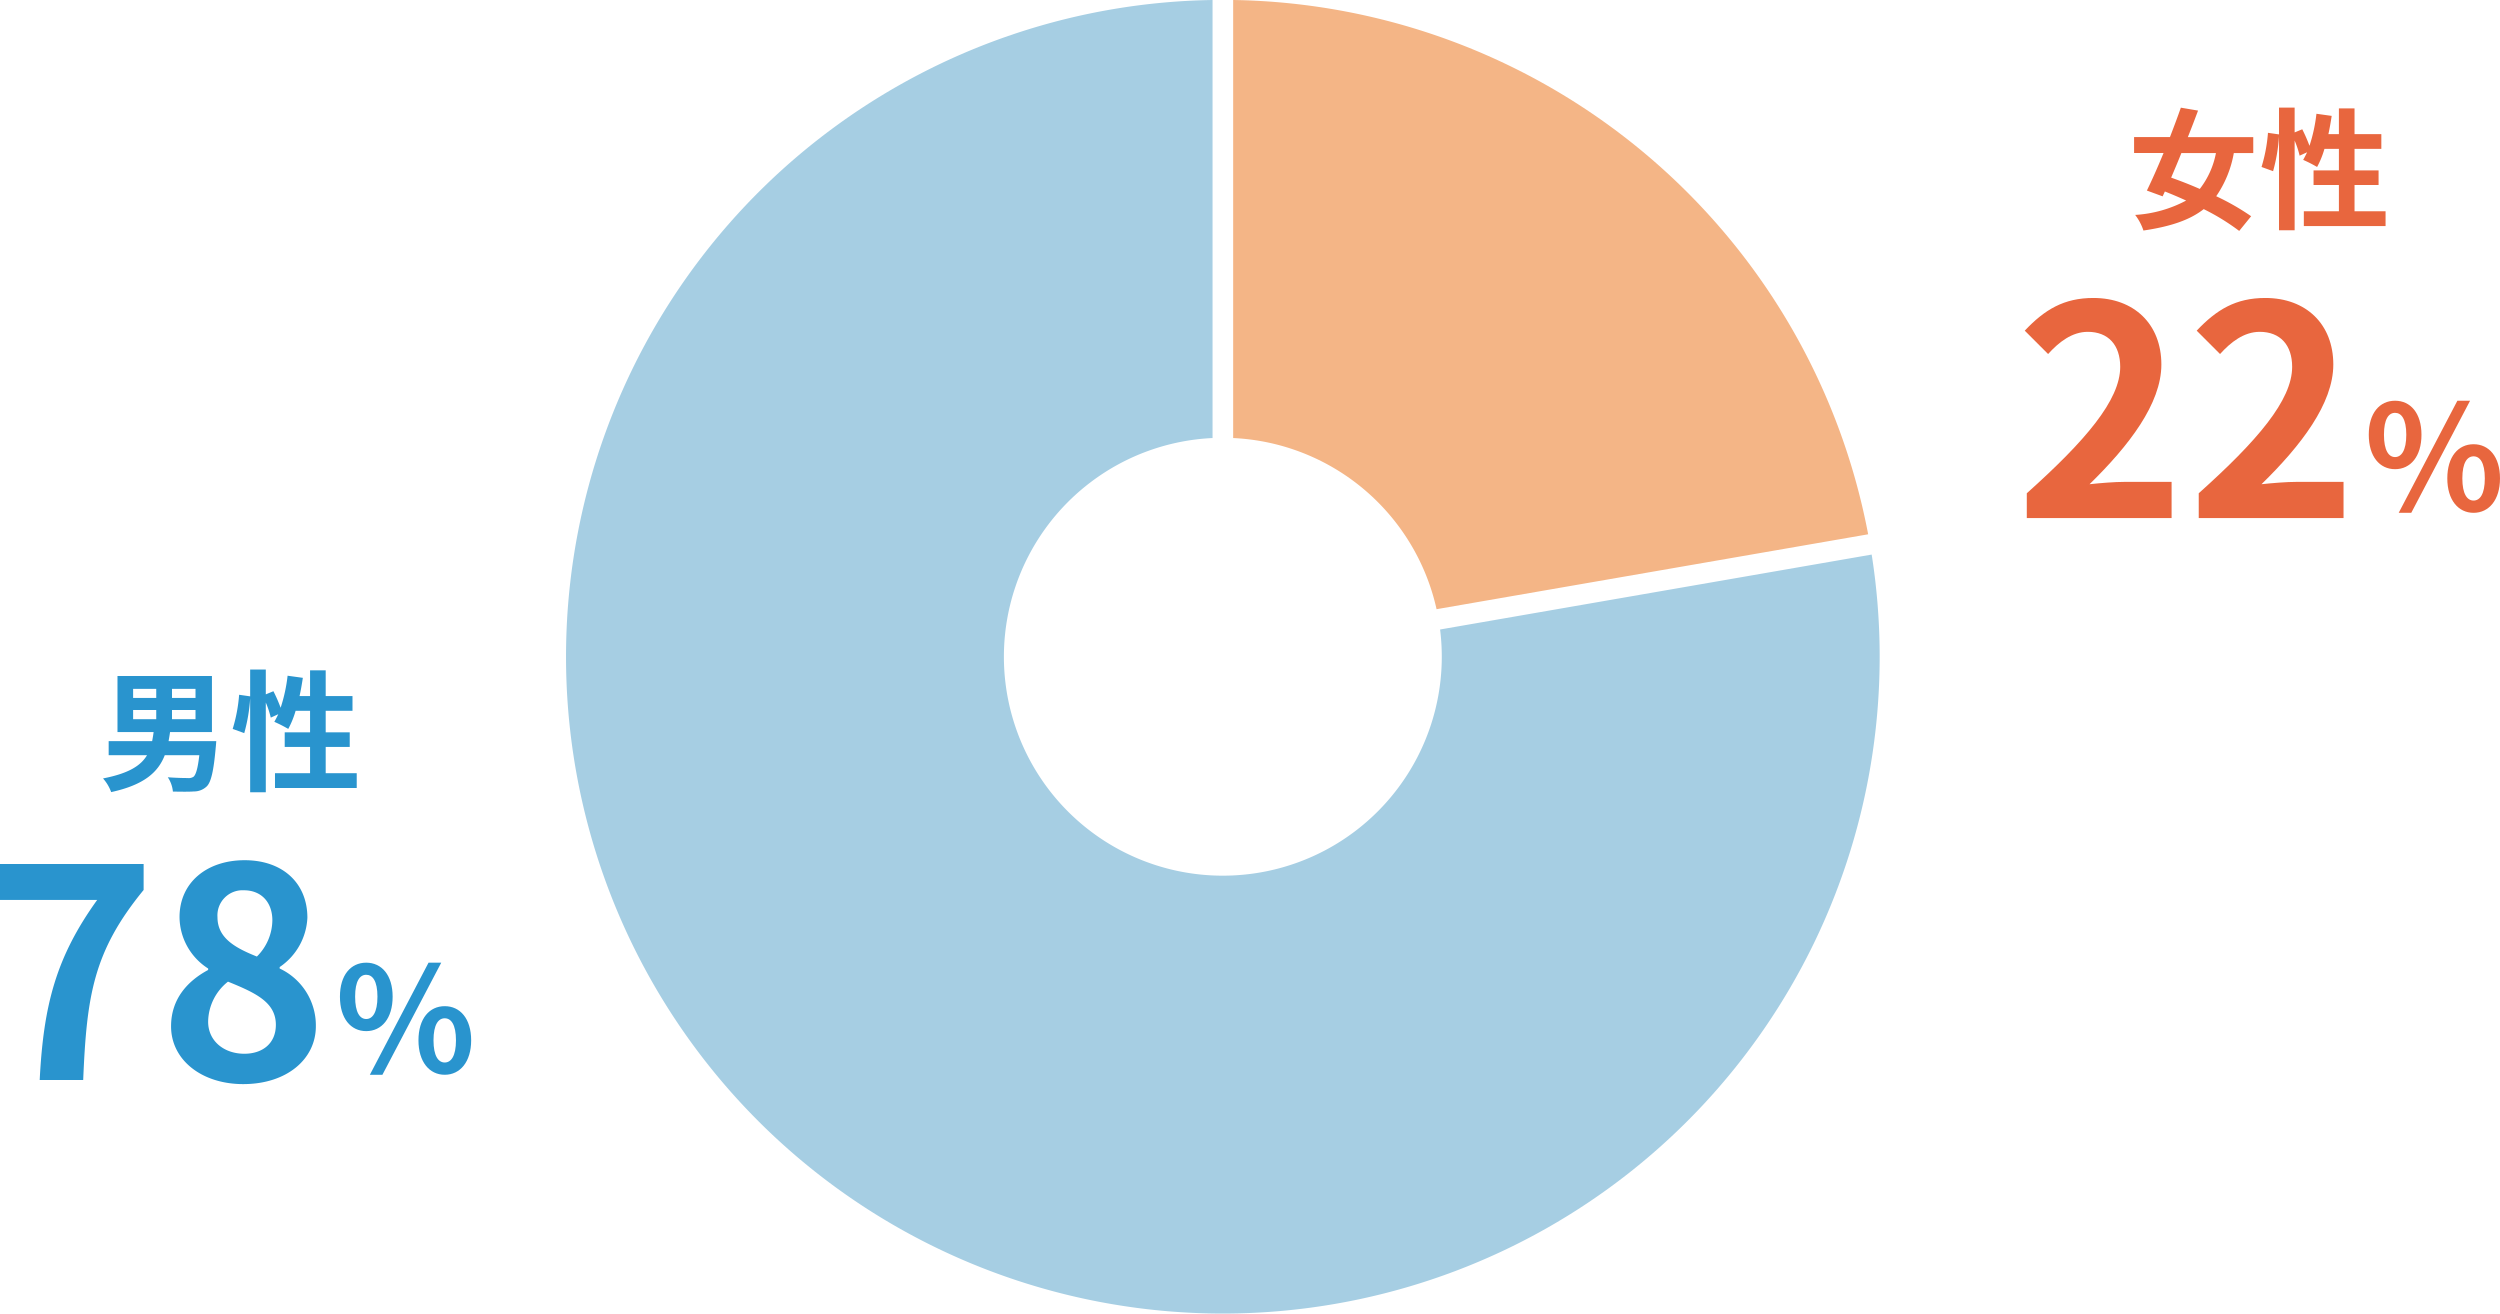
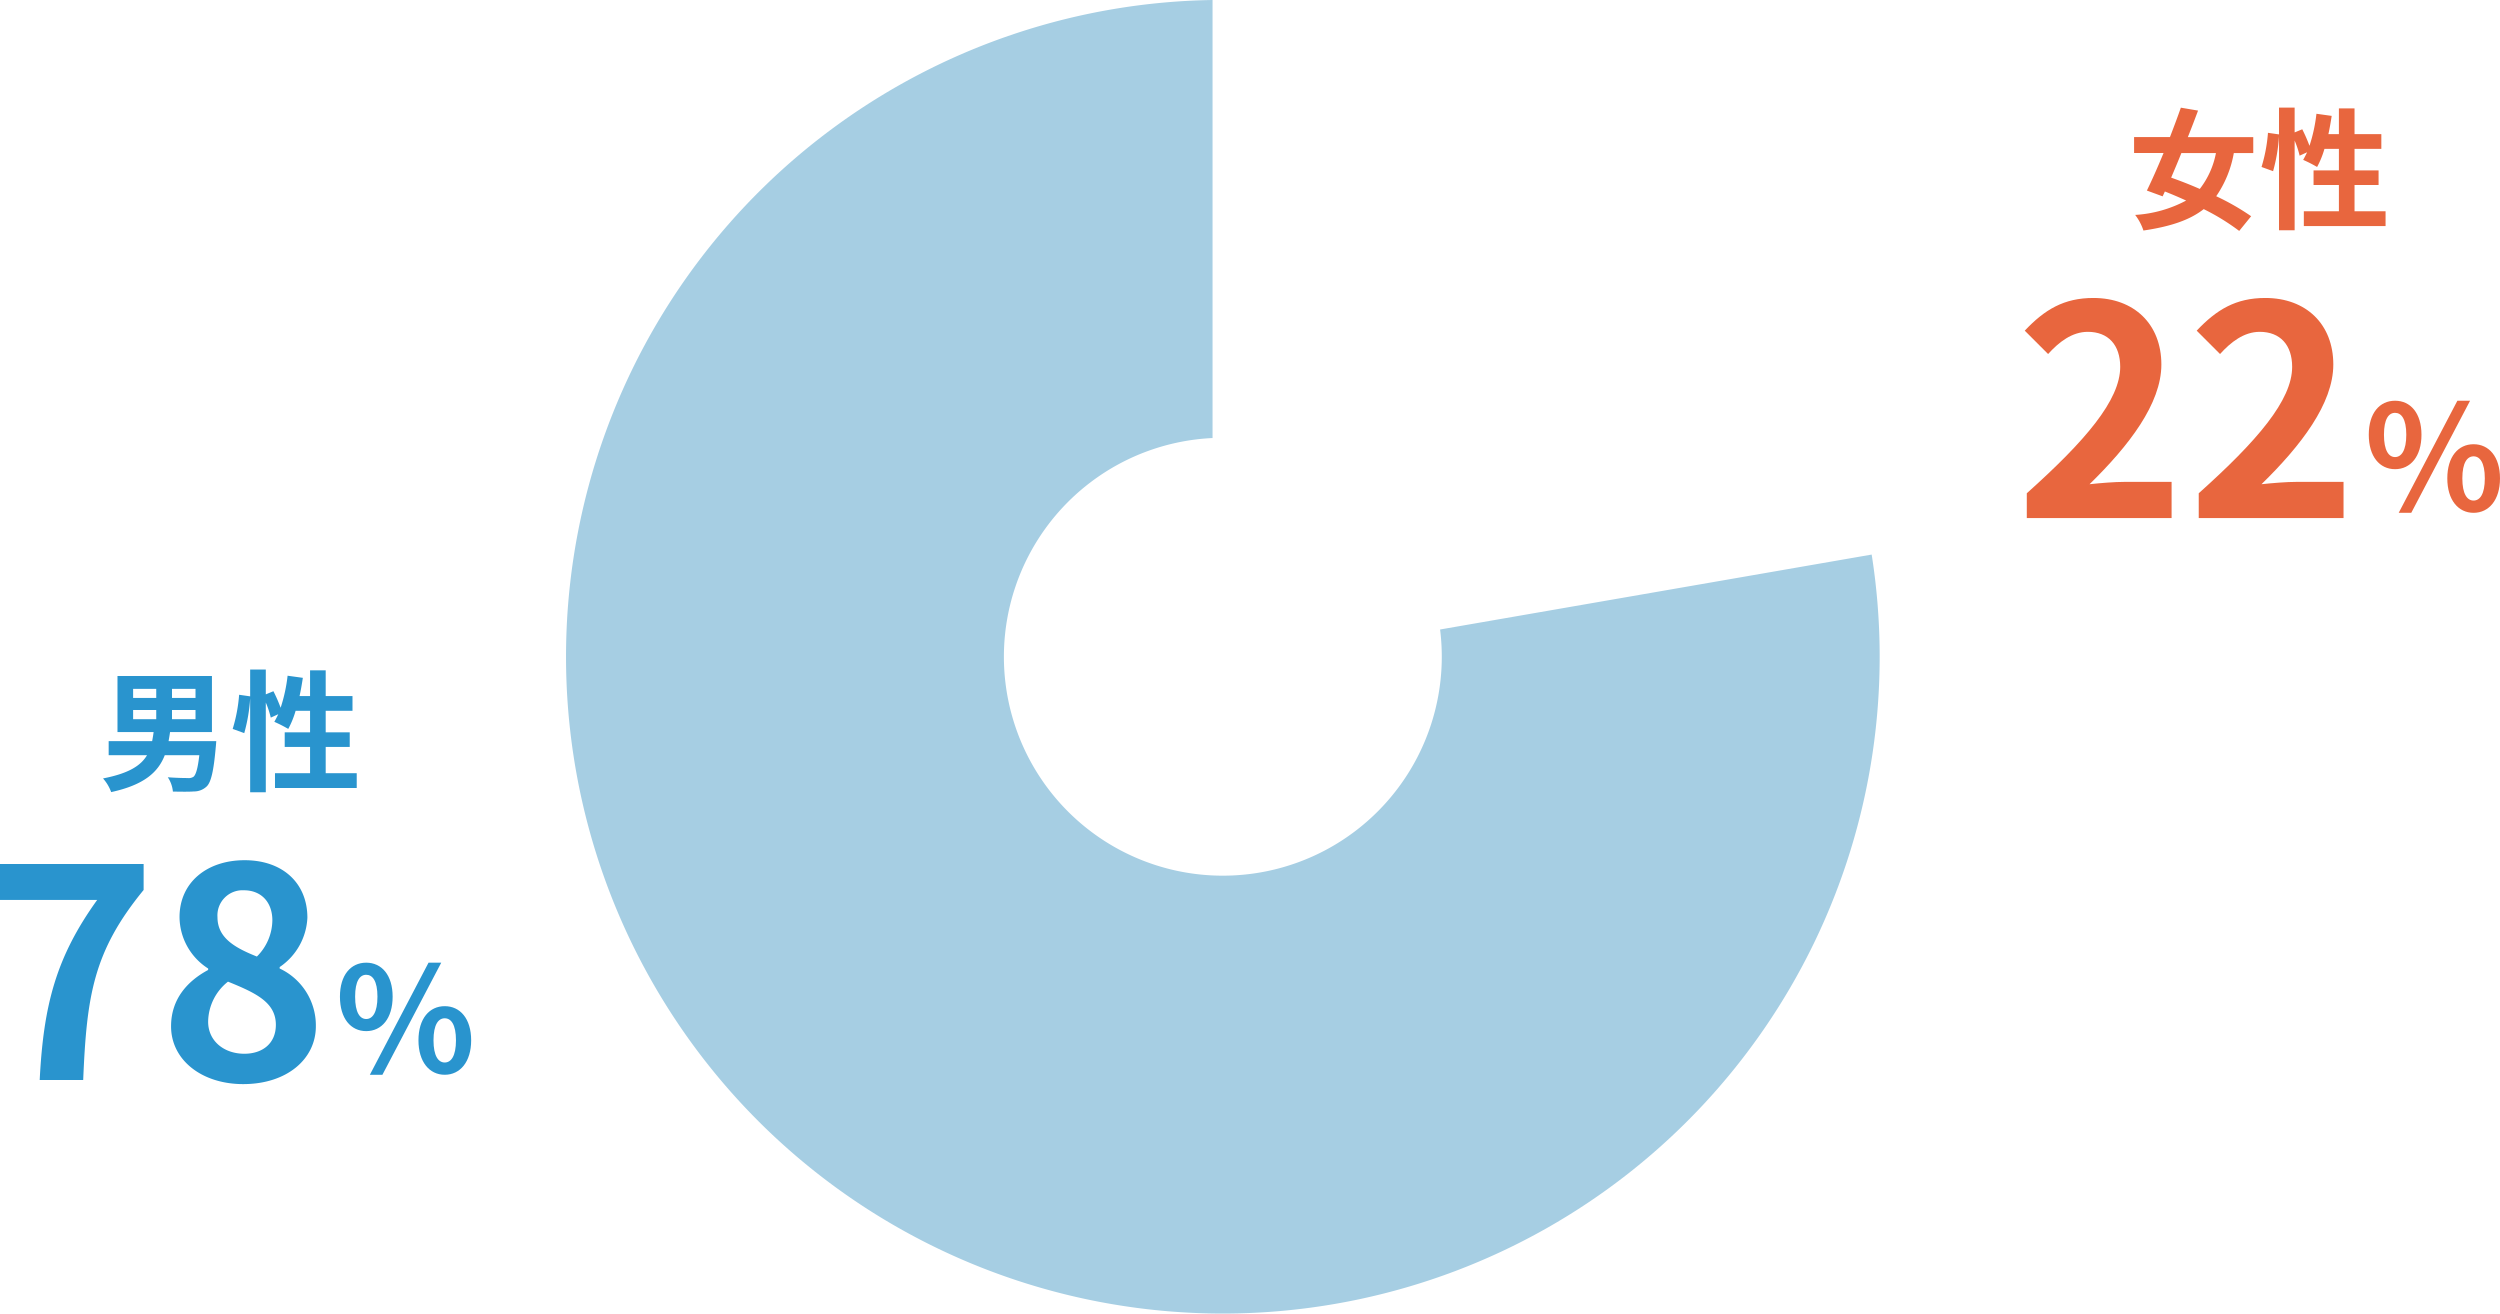
<svg xmlns="http://www.w3.org/2000/svg" width="342.56" height="179.99" viewBox="0 0 342.56 179.99">
  <g id="グループ_51786" data-name="グループ 51786" transform="translate(3287.56 5486.989)">
    <path id="パス_35720" data-name="パス 35720" d="M-16.12,0h5.96c.48-11.6,1.4-17.64,8.28-26.04V-29.6H-21.56v4.92H-8.24C-13.88-16.84-15.6-10.28-16.12,0ZM11.76.56c6,0,9.96-3.44,9.96-7.92a8.609,8.609,0,0,0-4.96-7.92v-.2a8.622,8.622,0,0,0,3.8-6.76c0-4.72-3.36-7.88-8.6-7.88-5.16,0-8.92,3.04-8.92,7.8a8.433,8.433,0,0,0,3.92,7.04v.2C4.2-13.6,1.88-11.16,1.88-7.36,1.88-2.72,6.12.56,11.76.56Zm1.88-17.48c-3.12-1.24-5.4-2.6-5.4-5.4A3.442,3.442,0,0,1,11.84-26c2.48,0,3.92,1.72,3.92,4.12A7.089,7.089,0,0,1,13.64-16.92ZM11.92-3.6C9.16-3.6,6.96-5.32,6.96-8a7.117,7.117,0,0,1,2.72-5.48c3.84,1.56,6.56,2.84,6.56,5.92C16.24-5,14.4-3.6,11.92-3.6Z" transform="translate(-3266 -5339)" fill="#2994ce" />
    <path id="パス_35725" data-name="パス 35725" d="M-21.84,0H-2V-4.96H-8.44c-1.36,0-3.32.16-4.8.32,5.4-5.28,9.84-11.04,9.84-16.4,0-5.52-3.72-9.12-9.32-9.12-4.04,0-6.68,1.6-9.4,4.48l3.2,3.2c1.48-1.64,3.28-3.04,5.44-3.04,2.8,0,4.44,1.8,4.44,4.8,0,4.56-4.76,10.12-12.8,17.32ZM1.72,0H21.56V-4.96H15.12c-1.36,0-3.32.16-4.8.32,5.4-5.28,9.84-11.04,9.84-16.4,0-5.52-3.72-9.12-9.32-9.12-4.04,0-6.68,1.6-9.4,4.48l3.2,3.2c1.48-1.64,3.28-3.04,5.44-3.04,2.8,0,4.44,1.8,4.44,4.8,0,4.56-4.76,10.12-12.8,17.32Z" transform="translate(-2988 -5416)" fill="#e8663e" />
    <path id="パス_35748" data-name="パス 35748" d="M-5.38-5.7c2.12,0,3.62-1.74,3.62-4.72,0-2.96-1.5-4.66-3.62-4.66s-3.6,1.7-3.6,4.66C-8.98-7.44-7.5-5.7-5.38-5.7Zm0-1.66c-.86,0-1.52-.88-1.52-3.06s.66-3,1.52-3,1.54.82,1.54,3S-4.52-7.36-5.38-7.36Zm.5,7.64h1.72L4.9-15.08H3.16ZM5.38.28C7.48.28,9-1.48,9-4.44,9-7.42,7.48-9.12,5.38-9.12s-3.6,1.7-3.6,4.68C1.78-1.48,3.28.28,5.38.28Zm0-1.68c-.86,0-1.54-.86-1.54-3.04s.68-3.02,1.54-3.02,1.54.84,1.54,3.02S6.24-1.4,5.38-1.4Z" transform="translate(-3232 -5340)" fill="#2994ce" />
    <path id="パス_35736" data-name="パス 35736" d="M-5.38-5.7c2.12,0,3.62-1.74,3.62-4.72,0-2.96-1.5-4.66-3.62-4.66s-3.6,1.7-3.6,4.66C-8.98-7.44-7.5-5.7-5.38-5.7Zm0-1.66c-.86,0-1.52-.88-1.52-3.06s.66-3,1.52-3,1.54.82,1.54,3S-4.52-7.36-5.38-7.36Zm.5,7.64h1.72L4.9-15.08H3.16ZM5.38.28C7.48.28,9-1.48,9-4.44,9-7.42,7.48-9.12,5.38-9.12s-3.6,1.7-3.6,4.68C1.78-1.48,3.28.28,5.38.28Zm0-1.68c-.86,0-1.54-.86-1.54-3.04s.68-3.02,1.54-3.02,1.54.84,1.54,3.02S6.24-1.4,5.38-1.4Z" transform="translate(-2954 -5417)" fill="#e8663e" />
    <path id="パス_35740" data-name="パス 35740" d="M-13.32-9.7h3.168v1.26H-13.32Zm0-2.9h3.168v1.242H-13.32Zm8.55,1.242H-7.992V-12.6H-4.77Zm0,2.916H-7.992V-9.7H-4.77ZM-8.46-5.436c.072-.414.144-.81.2-1.242H-2.52v-7.686H-15.462v7.686h4.95c-.054.432-.126.846-.2,1.242h-5.958V-3.51h5.256c-.846,1.44-2.52,2.5-6.03,3.186a5.745,5.745,0,0,1,1.116,1.872C-11.79.558-9.882-1.188-8.982-3.51h4.734c-.2,1.782-.468,2.682-.792,2.952a1.183,1.183,0,0,1-.792.18c-.486,0-1.62-.018-2.736-.108a4.244,4.244,0,0,1,.7,1.962c1.134.018,2.232.036,2.862-.018a2.518,2.518,0,0,0,1.782-.7C-2.646.18-2.286-1.3-2-4.572c.036-.288.072-.864.072-.864ZM13.068-1.044v-3.6h3.294v-2H13.068V-9.594H16.74V-11.61H13.068v-3.528H10.926v3.528H9.486c.18-.81.324-1.656.45-2.5L7.848-14.4a21.785,21.785,0,0,1-.954,4.392,20.638,20.638,0,0,0-.99-2.268l-1.044.432v-3.4H2.718v3.672L1.206-11.79A21.393,21.393,0,0,1,.324-7.11l1.584.576a22.939,22.939,0,0,0,.81-4.77V1.566H4.86V-10.728a12.516,12.516,0,0,1,.684,2.07L6.57-9.126c-.18.378-.36.72-.54,1.044a18.928,18.928,0,0,1,1.908.972A12.3,12.3,0,0,0,8.946-9.594h1.98v2.952H7.452v2h3.474v3.6H6.12V.99h11.2V-1.044Z" transform="translate(-3256 -5380)" fill="#2994ce" />
    <path id="パス_35745" data-name="パス 35745" d="M-5.922-9.018A11.519,11.519,0,0,1-8.136-4.1c-1.35-.594-2.7-1.116-3.924-1.548.45-1.062.936-2.2,1.4-3.366Zm5.112,0V-11.2H-9.774c.5-1.242.972-2.484,1.4-3.636l-2.358-.4c-.432,1.242-.954,2.628-1.494,4.032h-4.914v2.178H-13.1c-.792,1.926-1.6,3.744-2.286,5.148l2.16.792.306-.666q1.431.567,2.916,1.242A17,17,0,0,1-16.992-.54,7.217,7.217,0,0,1-15.858,1.6c3.636-.54,6.3-1.4,8.262-2.934a30.492,30.492,0,0,1,4.86,2.988L-1.1-.36A32.732,32.732,0,0,0-5.886-3.1,14.985,14.985,0,0,0-3.474-9.018ZM13.068-1.044v-3.6h3.294v-2H13.068V-9.594H16.74V-11.61H13.068v-3.528H10.926v3.528H9.486c.18-.81.324-1.656.45-2.5L7.848-14.4a21.785,21.785,0,0,1-.954,4.392,20.638,20.638,0,0,0-.99-2.268l-1.044.432v-3.4H2.718v3.672L1.206-11.79A21.393,21.393,0,0,1,.324-7.11l1.584.576a22.939,22.939,0,0,0,.81-4.77V1.566H4.86V-10.728a12.516,12.516,0,0,1,.684,2.07L6.57-9.126c-.18.378-.36.72-.54,1.044a18.928,18.928,0,0,1,1.908.972A12.3,12.3,0,0,0,8.946-9.594h1.98v2.952H7.452v2h3.474v3.6H6.12V.99h11.2V-1.044Z" transform="translate(-2978 -5457)" fill="#e8663e" />
    <g id="Ring_Chart4" data-name="Ring Chart4" transform="translate(-3888 -8220)">
-       <path id="パス_35710" data-name="パス 35710" d="M1.412-89.989A90,90,0,0,1,88.422-16.778L29.284-6.515A30,30,0,0,0,1.412-29.967Z" transform="translate(768 2823)" fill="#f4b586" />
      <path id="パス_35711" data-name="パス 35711" d="M88.905-14A90,90,0,0,1,44.228,78.383,90,90,0,0,1-57.944,68.866,90,90,0,0,1-84.791-30.175,90,90,0,0,1-1.412-89.989v60.022A30,30,0,0,0-28.418-9.614a30,30,0,0,0,9.1,32.569,30,30,0,0,0,33.646,3.4A30,30,0,0,0,29.767-3.733Z" transform="translate(768 2823)" fill="#a6cee3" />
    </g>
  </g>
</svg>